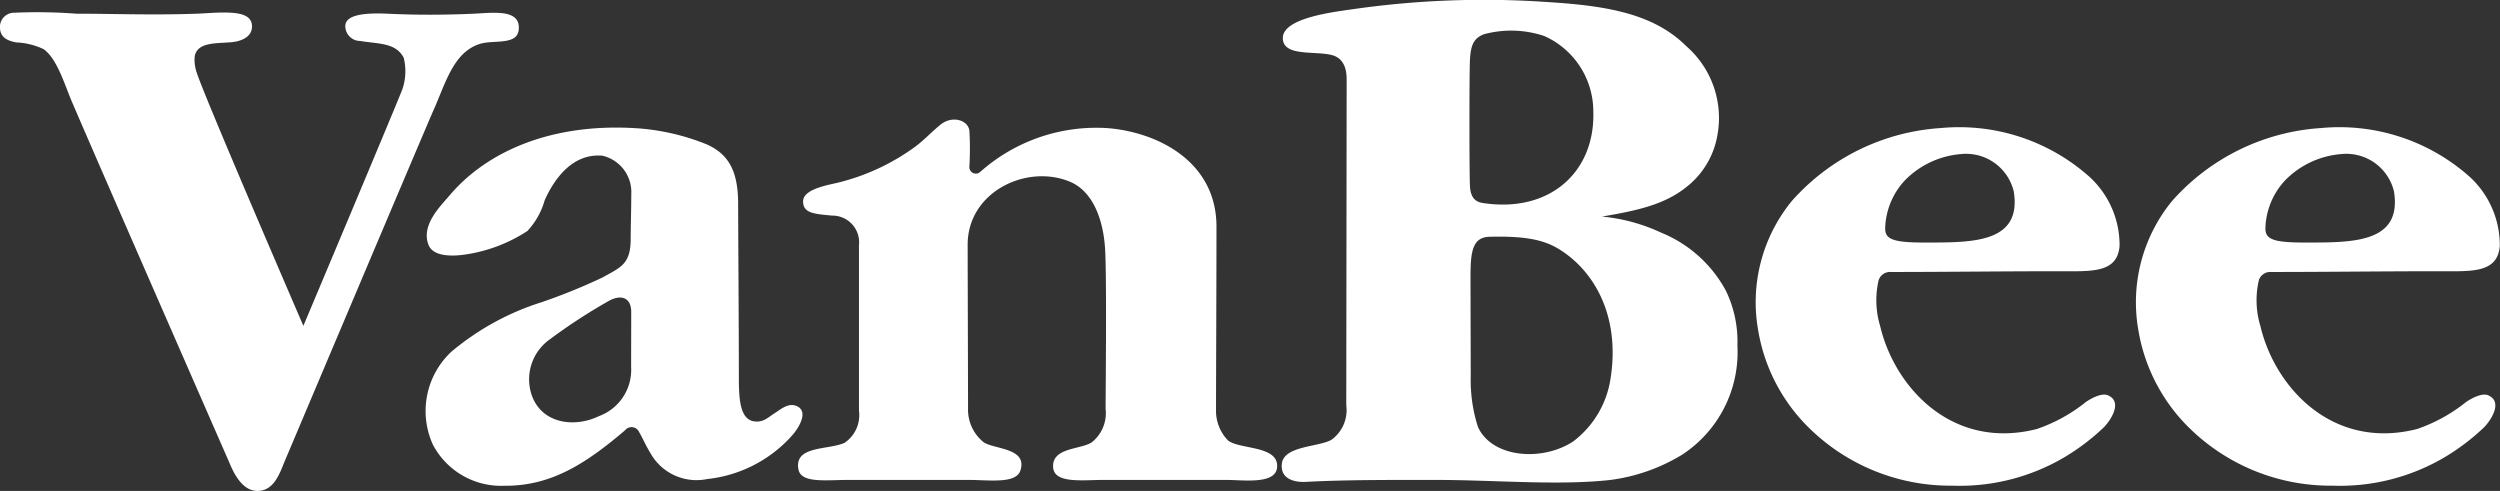
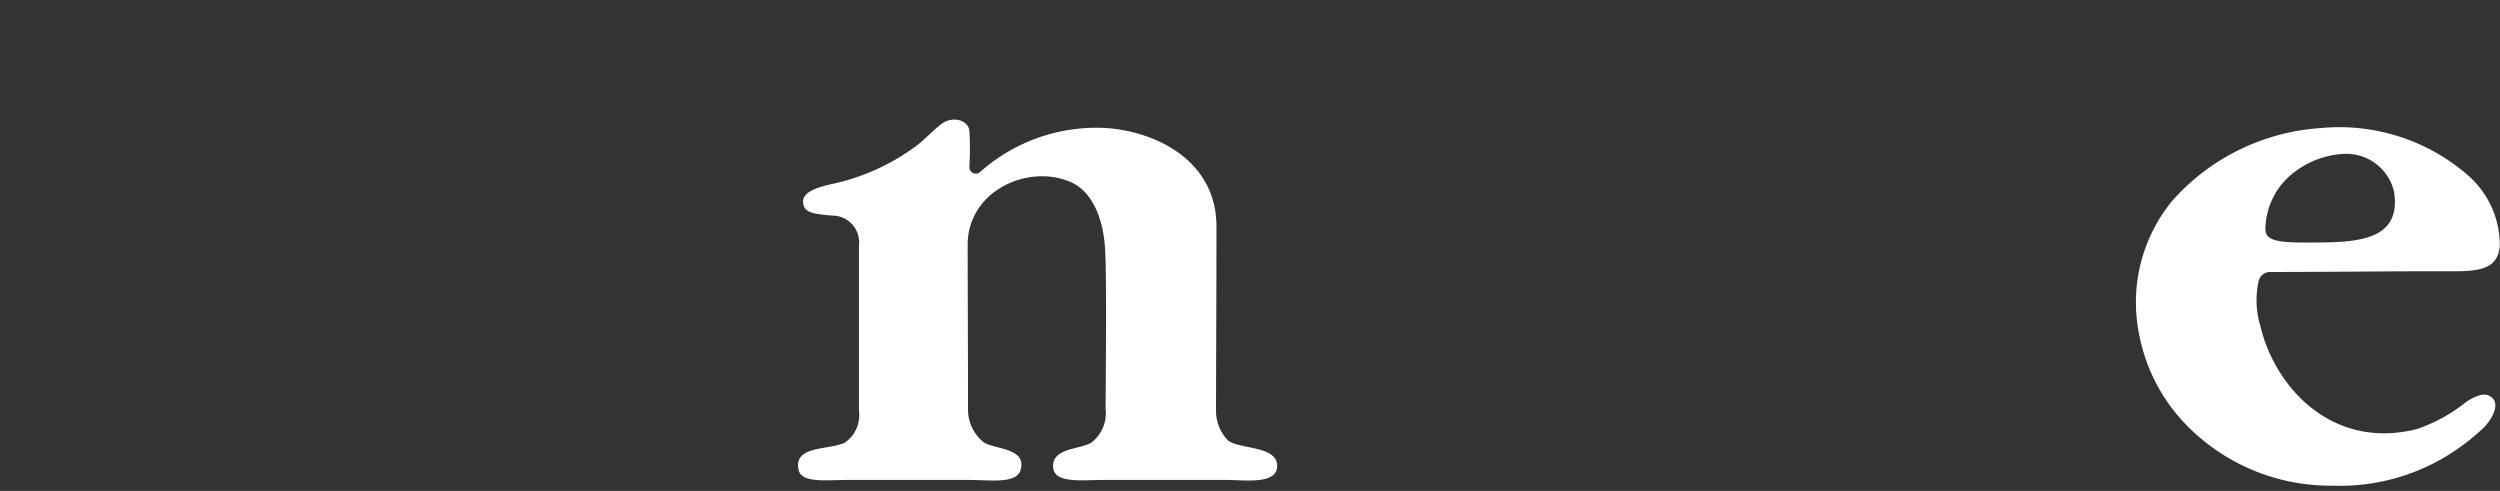
<svg xmlns="http://www.w3.org/2000/svg" width="176.001" height="34.564" viewBox="0 0 176.001 34.564">
  <rect x="0" y="0" width="176.001" height="34.564" fill="#333333" stroke="none" />
  <g id="グループ_15" data-name="グループ 15" transform="translate(-306 160)">
    <g id="赤" transform="translate(122.644 -408.021)">
-       <path id="パス_1" data-name="パス 1" d="M261.719,263.266a12.655,12.655,0,0,1,4.182,1.14,9.04,9.04,0,0,1,4.544,4.083,8.225,8.225,0,0,1,.811,3.867,8.619,8.619,0,0,1-3.92,7.693,12.908,12.908,0,0,1-5.008,1.759c-3.682.412-8.172,0-12.315,0-2.994,0-6.292-.015-9.135.136-.952.05-1.814-.288-1.693-1.285.152-1.266,2.611-1.159,3.495-1.68a2.567,2.567,0,0,0,1.039-2.42c0-.609.027-21.967.027-22.953s-.369-1.56-1.107-1.725c-1.238-.276-3.325.108-3.387-1.133-.074-1.494,3.7-1.895,5.074-2.1a64.8,64.8,0,0,1,13.67-.475c4.206.262,7.422.858,9.677,3.113a6.7,6.7,0,0,1,2.166,6.293,5.872,5.872,0,0,1-2.234,3.655C266.115,262.41,264.222,262.851,261.719,263.266Zm-.608-7.375a5.812,5.812,0,0,0-3.464-5.339,7.352,7.352,0,0,0-4.235-.121c-.768.3-.959.821-.994,2.027-.036,1.188-.04,7.367.006,8.606.029.74.275,1.151.9,1.248C258.037,263.038,261.234,260.137,261.112,255.892Zm-8.645,11.574c0,1.807.015,5.837.015,7.113a10.748,10.748,0,0,0,.511,3.508c1,2.173,4.515,2.447,6.7,1.015a6.813,6.813,0,0,0,2.638-4.467c.664-4.272-1.072-7.467-3.582-9.041-1.017-.637-2.25-.967-4.88-.905C252.631,264.689,252.466,265.656,252.466,267.466Z" transform="translate(34.415 0)" fill="#fff" fill-rule="evenodd" />
-       <path id="パス_2" data-name="パス 2" d="M204.714,270.641s6.8-16.143,6.982-16.694a3.932,3.932,0,0,0,.082-2.179c-.566-1.086-1.819-.967-3.07-1.182a1.047,1.047,0,0,1-1.041-1.052c0-.878,1.655-.931,3.068-.863,1.935.092,3.851.086,5.887,0,1.421-.06,3.427-.385,3.249,1.151-.123,1.056-1.712.692-2.64.946-1.92.527-2.483,2.732-3.316,4.6-.579,1.3-10.556,24.9-10.556,24.9-.385.986-.813,1.995-1.882,1.995s-1.67-1.254-1.975-1.995c0,0-9.4-21.458-11.1-25.444-.512-1.2-1.014-2.958-1.961-3.653a4.954,4.954,0,0,0-1.94-.483c-.684-.124-1.148-.391-1.148-1.077a.994.994,0,0,1,.989-1.012,36.619,36.619,0,0,1,4.4.068c2.721,0,5.251.11,8.458,0,.674-.024,1.566-.112,2.329-.074.891.044,1.568.252,1.568.963,0,.8-.839,1.065-1.474,1.12-1.057.091-2.349-.016-2.557.968a2.689,2.689,0,0,0,.134,1.149C197.656,254.317,204.714,270.641,204.714,270.641Z" transform="translate(0 0.319)" fill="#fff" fill-rule="evenodd" />
      <path id="パス_3" data-name="パス 3" d="M230.175,254.016a22.1,22.1,0,0,1,0,2.509.457.457,0,0,0,.782.37,12.305,12.305,0,0,1,8.969-3.063c3.587.3,7.643,2.4,7.643,6.928,0,3.81-.032,11.073-.032,12.945a2.99,2.99,0,0,0,.849,2.118c.824.643,3.592.339,3.45,1.895-.108,1.214-2.359.879-3.586.879h-8.661c-1.437,0-3.434.273-3.519-.879-.1-1.411,1.9-1.245,2.708-1.759a2.622,2.622,0,0,0,.986-2.37c0-1.193.089-9.35-.039-11.3-.152-2.3-1-4.054-2.436-4.67-3.041-1.3-7.236.672-7.236,4.415,0,2.291.026,8.964.026,11.592a2.926,2.926,0,0,0,1.119,2.333c.786.49,3.063.394,2.572,1.962-.3.972-2.2.676-3.655.676h-8.458c-1.584,0-3.338.252-3.519-.744-.306-1.676,2.04-1.347,3.236-1.861a2.342,2.342,0,0,0,1.027-2.268c0-4.606,0-9.3,0-11.649a1.882,1.882,0,0,0-1.9-2.087c-1.227-.12-2.035-.152-2.035-1s1.659-1.132,2.375-1.3a15.408,15.408,0,0,0,5.548-2.572c.584-.435,1.154-1.044,1.746-1.526C228.983,252.906,230.092,253.276,230.175,254.016Z" transform="translate(21.427 3.211)" fill="#fff" fill-rule="evenodd" />
-       <path id="パス_4" data-name="パス 4" d="M203.692,269.374a18.469,18.469,0,0,1,6.366-3.5,41.563,41.563,0,0,0,4.3-1.746c1.233-.7,1.974-.905,1.974-2.695,0-.76.042-2.118.042-3.146a2.631,2.631,0,0,0-2.035-2.729c-2.076-.179-3.372,1.592-4.061,3.138a5.288,5.288,0,0,1-1.219,2.165,10.849,10.849,0,0,1-4.669,1.693c-.941.094-2.016.024-2.3-.745-.514-1.385.847-2.692,1.489-3.45,2.586-3.065,7.119-5.11,13.128-4.736a15.962,15.962,0,0,1,5.006,1.149c1.486.679,2.184,1.832,2.184,4.174,0,1.35.05,8.708.05,12.068,0,1.536.029,3.1,1.081,3.248.668.094,1.018-.318,1.489-.609.373-.23.9-.719,1.489-.474.91.381.116,1.583-.27,2.03a9.32,9.32,0,0,1-6.023,3.113,3.71,3.71,0,0,1-3.991-1.828c-.367-.6-.58-1.128-.789-1.463a.583.583,0,0,0-.993-.146c-2.816,2.4-5.254,3.938-8.5,3.91a5.425,5.425,0,0,1-5.027-2.884A5.711,5.711,0,0,1,203.692,269.374Zm12.672,1.094c0-1.09.006-2.59.006-3.919,0-.986-.7-1.274-1.625-.74a39.5,39.5,0,0,0-4.083,2.662,3.449,3.449,0,0,0-1.335,3.823c.635,2.084,2.957,2.473,4.769,1.6A3.469,3.469,0,0,0,216.365,270.468Z" transform="translate(11.424 3.424)" fill="#fff" fill-rule="evenodd" />
-       <path id="パス_5" data-name="パス 5" d="M268.459,264.336a6.254,6.254,0,0,0,.113,3.223c1.018,4.319,5.082,8.757,11.03,7.241a11.387,11.387,0,0,0,3.45-1.9c.435-.3,1.143-.653,1.558-.472.986.43.309,1.61-.272,2.232a15.431,15.431,0,0,1-2.829,2.147,14.5,14.5,0,0,1-7.863,1.982,14.184,14.184,0,0,1-10.218-4.2,12.5,12.5,0,0,1-3.451-6.767,11.26,11.26,0,0,1,2.368-9.067,15.317,15.317,0,0,1,10.49-5.142,13.784,13.784,0,0,1,10.488,3.45,6.506,6.506,0,0,1,2.1,4.872c-.175,1.917-2,1.759-4.331,1.759-3.993,0-7.973.052-11.765.052A.842.842,0,0,0,268.459,264.336Zm3.157-2.664c3.37,0,6.945.086,6.361-3.587a3.454,3.454,0,0,0-3.721-2.64,6.227,6.227,0,0,0-3.925,1.828,5.149,5.149,0,0,0-1.408,3.411C268.926,261.412,269.419,261.672,271.616,261.672Z" transform="translate(47.15 3.423)" fill="#fff" fill-rule="evenodd" />
      <path id="パス_6" data-name="パス 6" d="M285.018,264.336a6.254,6.254,0,0,0,.113,3.223c1.018,4.319,5.082,8.757,11.03,7.241a11.36,11.36,0,0,0,3.448-1.9c.437-.3,1.145-.653,1.56-.472.986.43.309,1.61-.272,2.232a15.487,15.487,0,0,1-2.829,2.147,14.5,14.5,0,0,1-7.863,1.982,14.181,14.181,0,0,1-10.218-4.2,12.5,12.5,0,0,1-3.451-6.767,11.254,11.254,0,0,1,2.37-9.067,15.31,15.31,0,0,1,10.488-5.142,13.784,13.784,0,0,1,10.488,3.45,6.518,6.518,0,0,1,2.1,4.872c-.175,1.917-2,1.759-4.331,1.759-3.993,0-7.973.052-11.767.052A.842.842,0,0,0,285.018,264.336Zm3.157-2.664c3.37,0,6.945.086,6.361-3.587a3.453,3.453,0,0,0-3.721-2.64,6.227,6.227,0,0,0-3.925,1.828,5.148,5.148,0,0,0-1.408,3.411C285.485,261.412,285.98,261.672,288.175,261.672Z" transform="translate(57.359 3.423)" fill="#fff" fill-rule="evenodd" />
    </g>
  </g>
</svg>